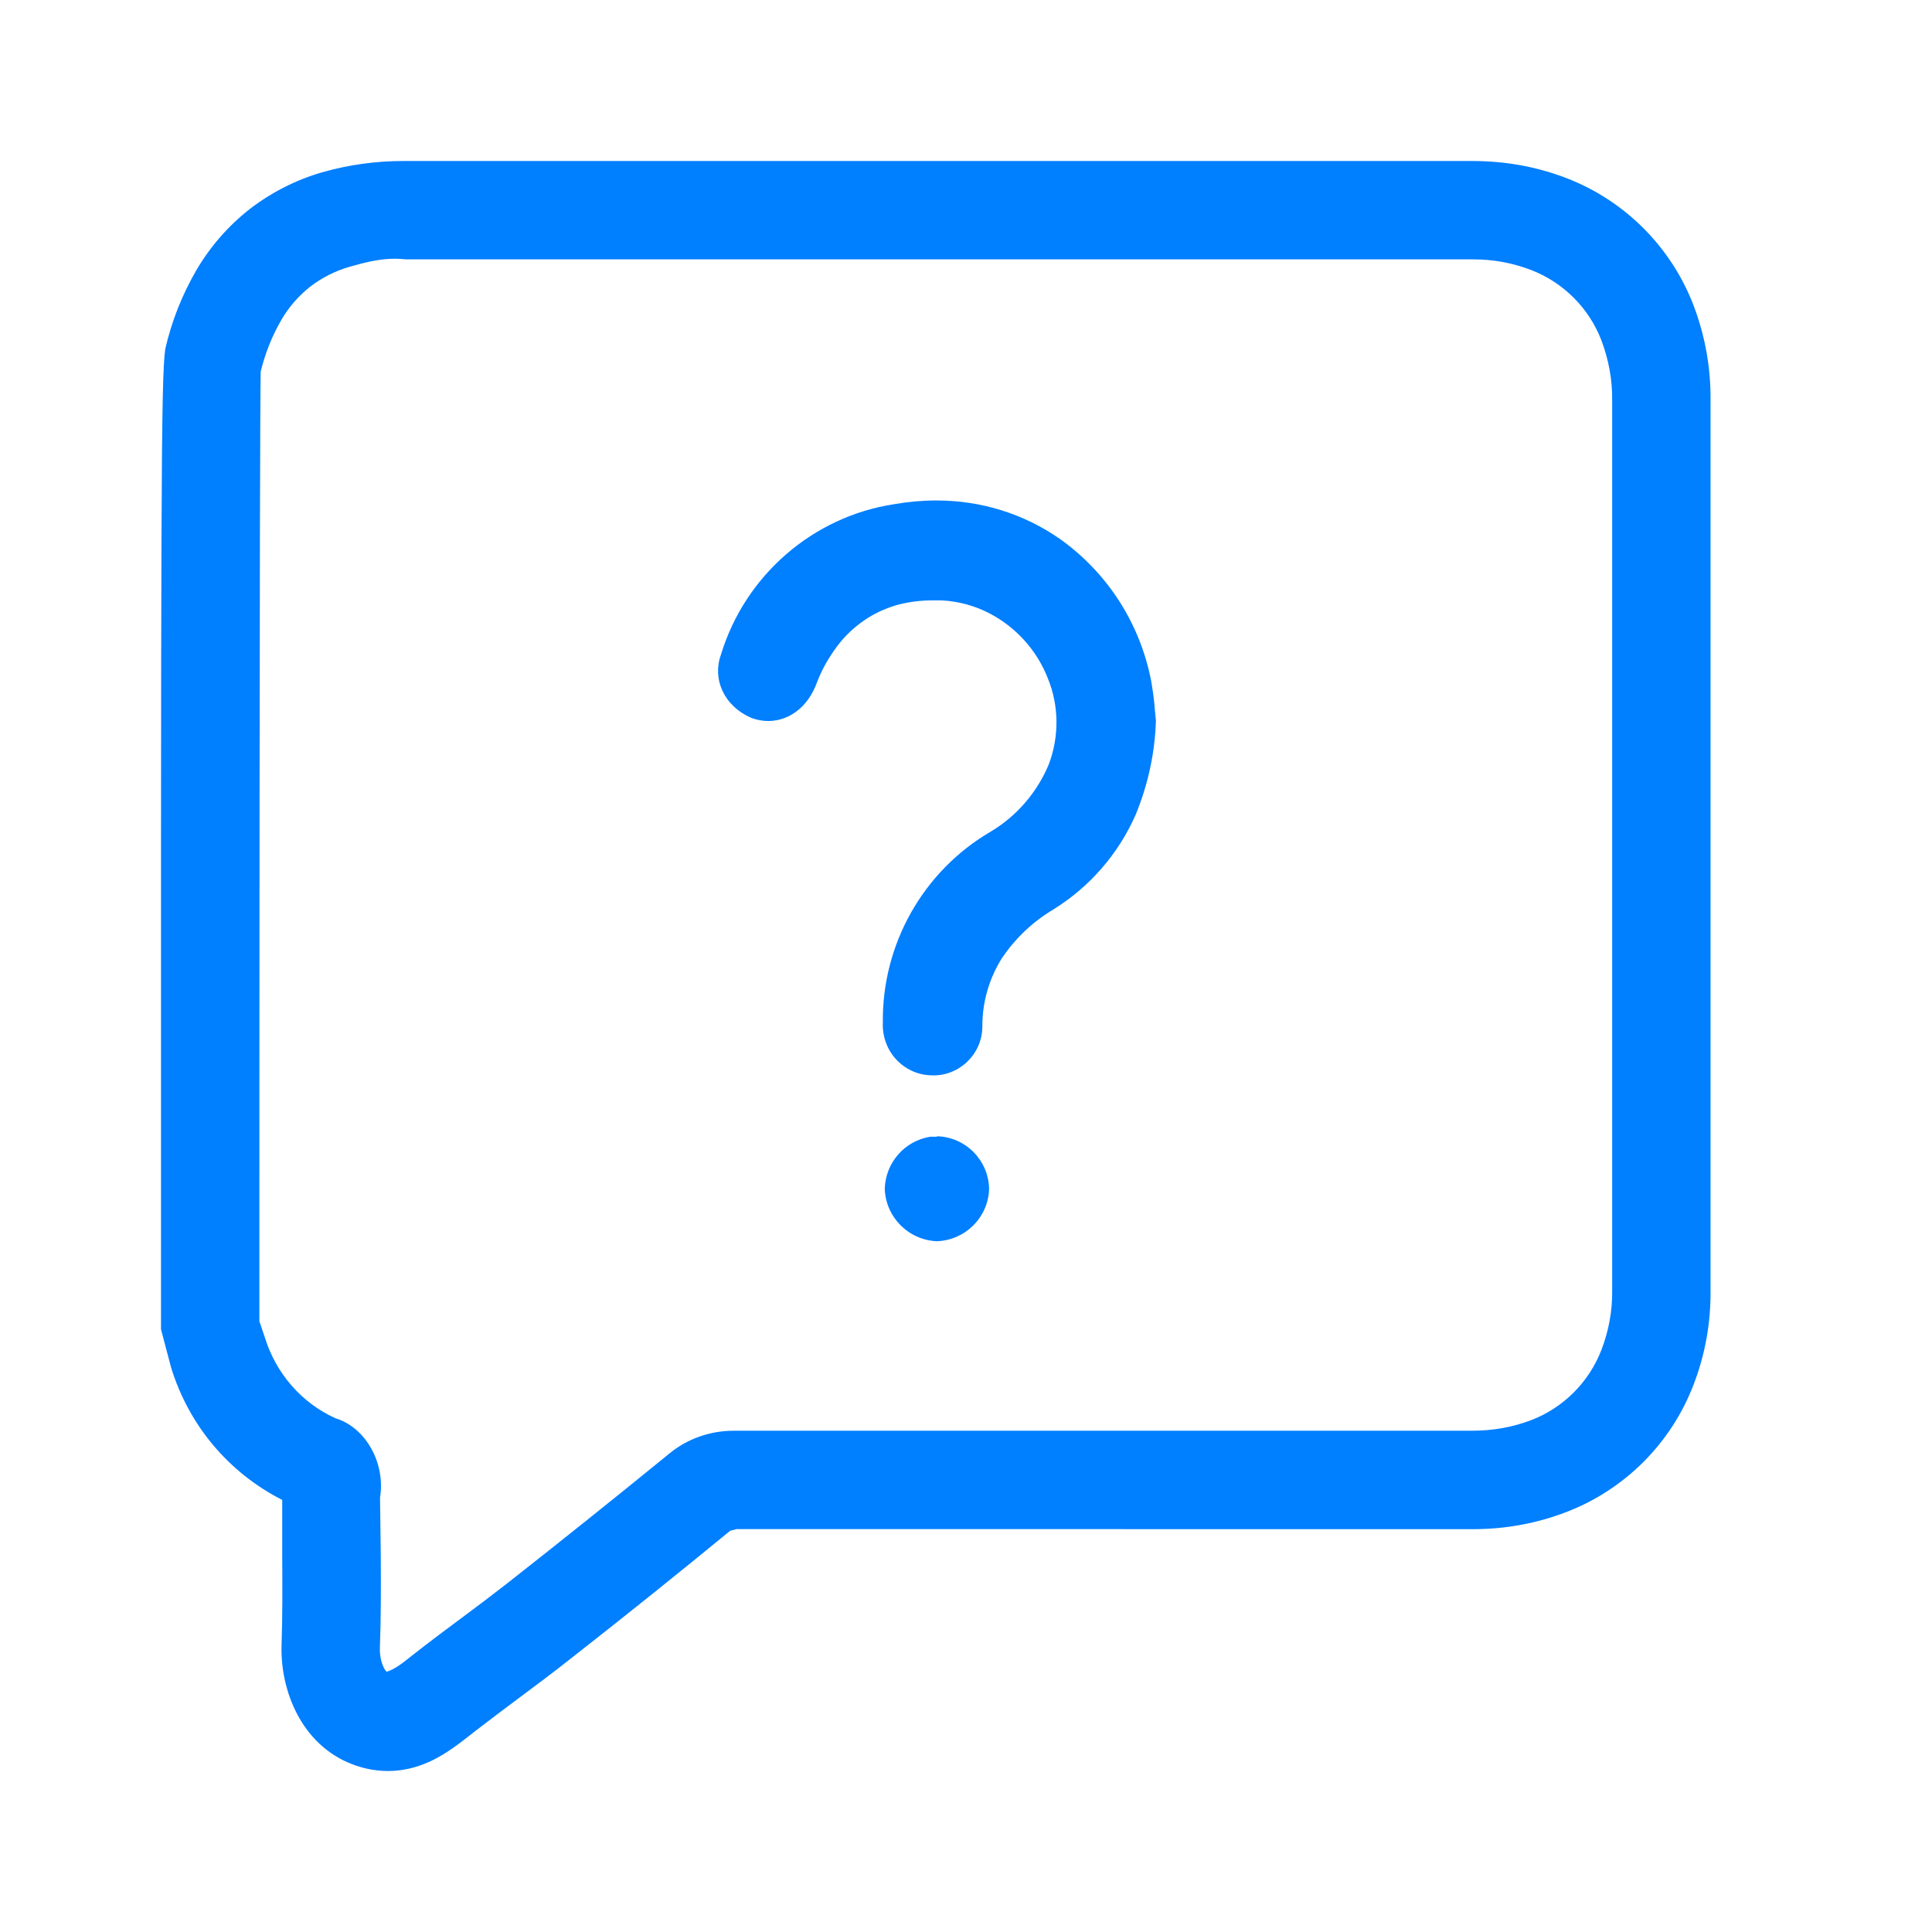
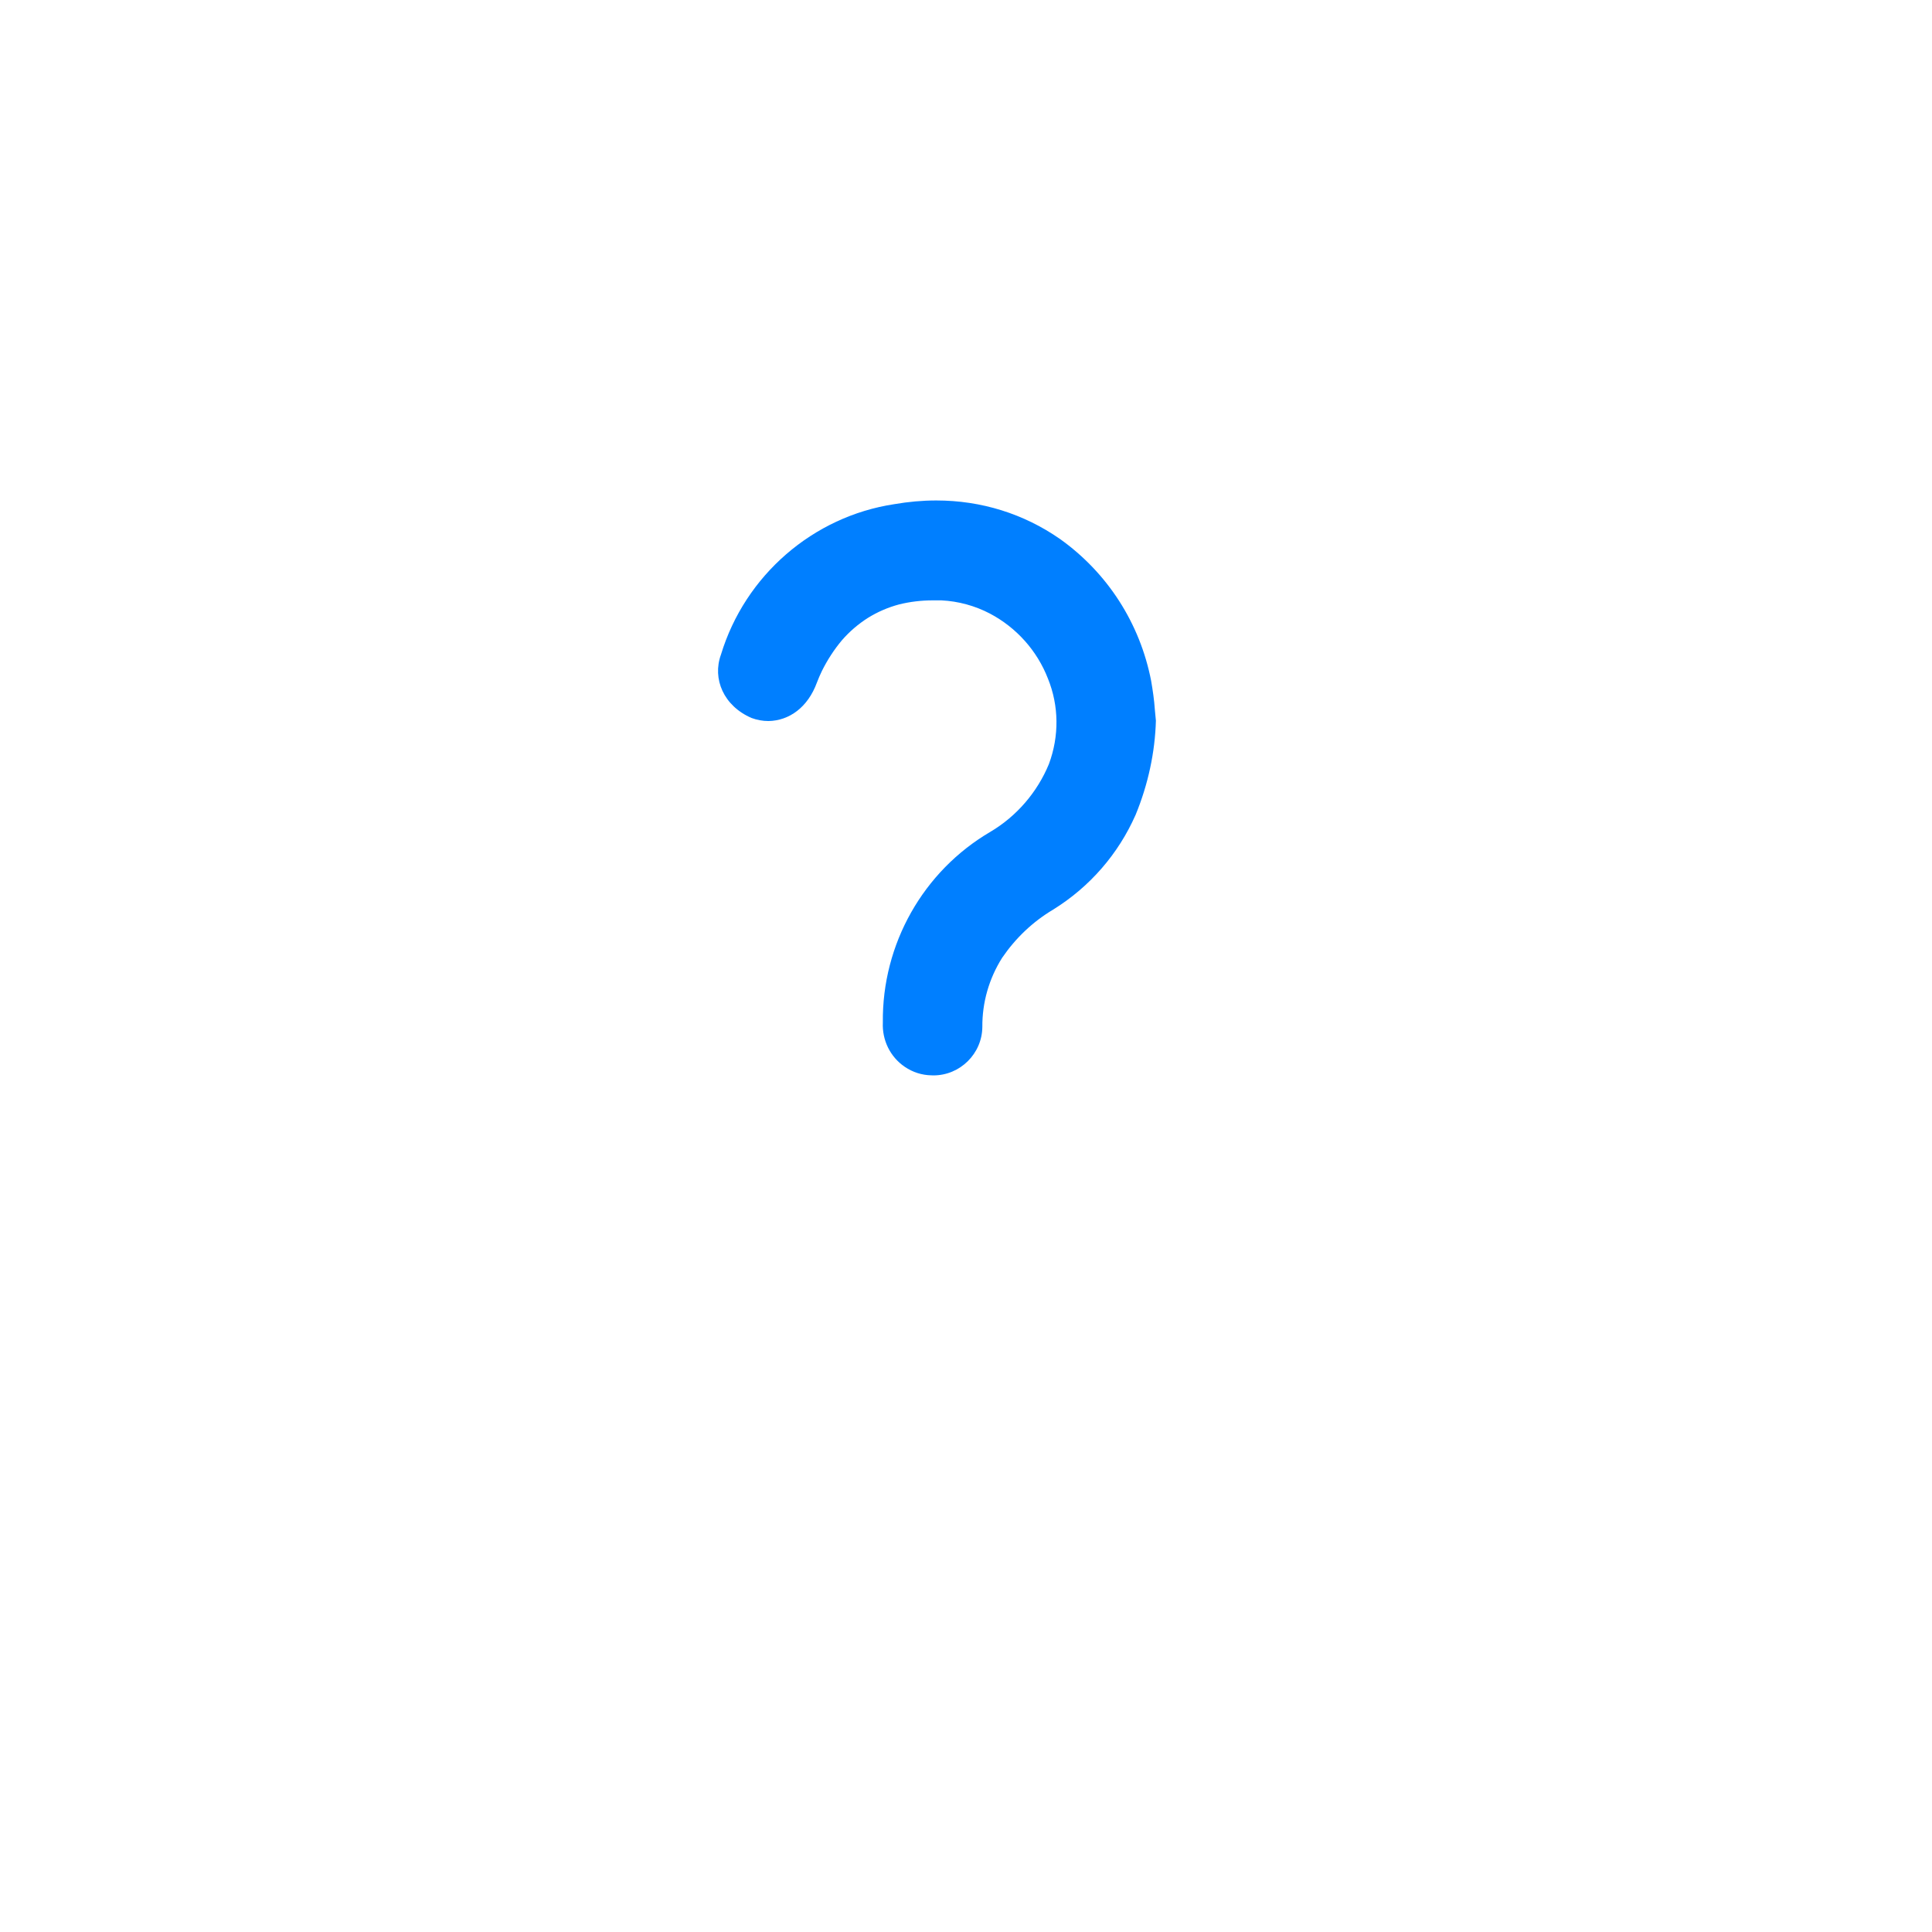
<svg xmlns="http://www.w3.org/2000/svg" width="24" height="24" viewBox="0 0 24 24" fill="none">
-   <path d="M4.819 21.956C4.676 21.956 4.531 21.928 4.388 21.873C3.775 21.636 3.522 20.977 3.542 20.428C3.556 20.071 3.554 19.708 3.552 19.357L3.551 18.608C2.883 18.273 2.387 17.687 2.17 16.978L2.045 16.515C2.044 6.268 2.044 4.694 2.098 4.344C2.175 4.001 2.306 3.675 2.483 3.373C2.653 3.085 2.873 2.835 3.134 2.63C3.403 2.424 3.699 2.275 4.016 2.183C4.34 2.091 4.674 2.045 5.01 2.045H18.284C18.695 2.045 19.075 2.113 19.443 2.254C20.157 2.529 20.724 3.096 20.997 3.811C21.14 4.187 21.21 4.58 21.206 4.976V16.026C21.21 16.424 21.14 16.814 20.997 17.185C20.724 17.899 20.157 18.466 19.443 18.74C19.082 18.879 18.699 18.95 18.305 18.95L9.152 18.95L9.05 18.975C8.384 19.522 7.703 20.067 7.039 20.589C6.836 20.748 6.633 20.901 6.426 21.053C6.245 21.189 6.063 21.325 5.885 21.463C5.662 21.639 5.472 21.791 5.231 21.88C5.096 21.93 4.958 21.956 4.819 21.956ZM4.902 3.17C4.701 3.17 4.516 3.218 4.327 3.272C4.147 3.324 3.978 3.409 3.826 3.525C3.679 3.64 3.555 3.783 3.458 3.946C3.339 4.151 3.25 4.374 3.193 4.606C3.179 5.586 3.176 13.281 3.176 16.42L3.247 16.628C3.388 17.088 3.716 17.464 4.148 17.66C4.504 17.766 4.742 18.187 4.676 18.595L4.683 19.299C4.685 19.726 4.687 20.099 4.673 20.468C4.666 20.649 4.739 20.794 4.793 20.815C4.91 20.789 5.025 20.697 5.117 20.623C5.37 20.425 5.557 20.285 5.745 20.145C5.943 19.999 6.14 19.851 6.334 19.699C6.994 19.18 7.67 18.639 8.342 18.093C8.557 17.915 8.832 17.816 9.114 17.816L18.281 17.817C18.549 17.817 18.795 17.773 19.034 17.683C19.449 17.523 19.777 17.195 19.936 16.78C20.027 16.54 20.073 16.289 20.07 16.032V4.97C20.073 4.713 20.027 4.459 19.935 4.215C19.776 3.801 19.448 3.472 19.034 3.312C18.801 3.223 18.556 3.178 18.305 3.178H5.043C4.995 3.172 4.948 3.17 4.902 3.17Z" fill="#007FFF" />
-   <path d="M4.819 22C4.67 22 4.519 21.972 4.373 21.915C3.739 21.671 3.477 20.99 3.498 20.425C3.51 20.068 3.508 19.706 3.506 19.355V18.633C2.838 18.291 2.348 17.708 2.126 16.99L2 16.514C1.999 6.265 1.999 4.691 2.053 4.336C2.131 3.992 2.262 3.661 2.443 3.35C2.616 3.057 2.839 2.803 3.106 2.594C3.378 2.386 3.681 2.233 4.003 2.14C4.33 2.047 4.668 2 5.008 2H18.282C18.7 2 19.084 2.069 19.458 2.212C20.184 2.491 20.76 3.068 21.038 3.794C21.183 4.175 21.253 4.573 21.249 4.976V16.026C21.253 16.43 21.183 16.826 21.038 17.201C20.76 17.928 20.185 18.504 19.458 18.783C19.093 18.924 18.705 18.995 18.304 18.996L9.151 18.995L9.07 19.016C8.448 19.527 7.774 20.069 7.064 20.624C6.873 20.775 6.681 20.919 6.451 21.09C6.27 21.225 6.089 21.361 5.91 21.499C5.682 21.679 5.49 21.831 5.244 21.922C5.105 21.974 4.961 22 4.819 22ZM2.09 16.508L2.213 16.966C2.429 17.667 2.912 18.236 3.572 18.566L3.596 18.578V19.355C3.598 19.706 3.601 20.068 3.587 20.428C3.568 20.962 3.813 21.602 4.404 21.831C4.672 21.934 4.948 21.935 5.213 21.838C5.446 21.752 5.632 21.603 5.849 21.432C6.033 21.289 6.214 21.153 6.396 21.017C6.625 20.848 6.816 20.704 7.007 20.554C7.717 19.996 8.395 19.453 9.019 18.94L9.037 18.931L9.139 18.905H18.303C18.692 18.904 19.07 18.835 19.424 18.698C20.126 18.43 20.682 17.872 20.951 17.169C21.092 16.804 21.162 16.419 21.157 16.026V4.976C21.162 4.584 21.092 4.198 20.951 3.827C20.682 3.125 20.126 2.567 19.424 2.298C19.061 2.159 18.687 2.091 18.281 2.091H5.006C4.675 2.091 4.346 2.137 4.026 2.227C3.714 2.317 3.422 2.465 3.16 2.666C2.902 2.868 2.686 3.114 2.519 3.397C2.343 3.7 2.214 4.023 2.139 4.355C2.089 4.697 2.089 6.271 2.09 16.508ZM4.791 20.863L4.777 20.858C4.7 20.827 4.621 20.662 4.63 20.466C4.642 20.104 4.641 19.739 4.639 19.318V19.299L4.631 18.596C4.694 18.201 4.473 17.804 4.136 17.703C3.688 17.499 3.35 17.114 3.204 16.641L3.132 16.421C3.132 13.906 3.133 5.626 3.149 4.606C3.207 4.36 3.297 4.134 3.419 3.924C3.519 3.755 3.648 3.609 3.8 3.489C3.956 3.37 4.129 3.282 4.314 3.228C4.552 3.16 4.78 3.101 5.05 3.132H18.307C18.562 3.132 18.814 3.178 19.052 3.269C19.478 3.433 19.816 3.772 19.978 4.198C20.072 4.448 20.119 4.708 20.116 4.97V16.031C20.119 16.292 20.072 16.549 19.979 16.795C19.816 17.223 19.478 17.562 19.052 17.725C18.808 17.818 18.556 17.862 18.282 17.862L9.114 17.861C8.841 17.861 8.577 17.955 8.37 18.127C7.688 18.682 7.013 19.223 6.363 19.733C6.172 19.884 5.974 20.03 5.773 20.181C5.601 20.309 5.407 20.454 5.145 20.658C5.05 20.734 4.931 20.829 4.803 20.859L4.791 20.863ZM3.222 16.413L3.29 16.614C3.429 17.063 3.747 17.428 4.167 17.618C4.54 17.73 4.791 18.172 4.721 18.603L4.73 19.318C4.732 19.741 4.733 20.105 4.719 20.469C4.713 20.625 4.771 20.738 4.802 20.767C4.903 20.738 5.007 20.655 5.09 20.588C5.353 20.382 5.548 20.237 5.719 20.11C5.922 19.96 6.116 19.813 6.307 19.664C6.957 19.153 7.633 18.613 8.313 18.058C8.537 17.873 8.821 17.773 9.115 17.773L18.282 17.773C18.546 17.773 18.788 17.73 19.02 17.642C19.422 17.488 19.741 17.168 19.895 16.765C19.985 16.529 20.03 16.283 20.027 16.033V4.97C20.03 4.719 19.984 4.47 19.894 4.23C19.74 3.828 19.422 3.509 19.02 3.354C18.791 3.266 18.551 3.222 18.307 3.222H5.045C4.992 3.217 4.947 3.214 4.902 3.214C4.709 3.214 4.526 3.262 4.339 3.315C4.165 3.366 4.001 3.448 3.855 3.56C3.712 3.673 3.591 3.81 3.498 3.969C3.38 4.172 3.293 4.39 3.238 4.618C3.223 5.626 3.222 13.891 3.222 16.413Z" fill="#007FFF" />
-   <path d="M4.818 21.928C4.678 21.928 4.536 21.901 4.397 21.848C3.796 21.615 3.547 20.966 3.567 20.426C3.579 20.069 3.578 19.706 3.576 19.354V18.605C2.889 18.246 2.407 17.664 2.193 16.968L2.069 16.506C2.069 6.32 2.069 4.694 2.122 4.346L2.117 4.345C2.2 4.008 2.328 3.686 2.502 3.385C2.673 3.099 2.89 2.853 3.149 2.65C3.415 2.446 3.708 2.298 4.023 2.207C4.344 2.116 4.676 2.07 5.009 2.07H18.283C18.693 2.07 19.073 2.141 19.433 2.278C20.14 2.55 20.701 3.111 20.971 3.819C21.114 4.193 21.183 4.582 21.178 4.975V16.025C21.183 16.417 21.114 16.806 20.971 17.175C20.701 17.882 20.139 18.444 19.433 18.715C19.073 18.853 18.693 18.923 18.304 18.924L9.151 18.922V18.924L9.043 18.949C8.367 19.5 7.685 20.046 7.021 20.568C6.818 20.726 6.615 20.88 6.409 21.032C6.227 21.167 6.046 21.303 5.868 21.442C5.644 21.619 5.46 21.767 5.221 21.855C5.089 21.903 4.954 21.928 4.818 21.928ZM3.151 16.419L3.222 16.634C3.369 17.105 3.7 17.482 4.139 17.68C4.471 17.78 4.718 18.182 4.651 18.589L4.659 19.297C4.661 19.715 4.662 20.093 4.649 20.465C4.641 20.645 4.715 20.81 4.784 20.837L4.818 20.845C4.825 20.845 4.834 20.844 4.846 20.839C4.92 20.811 5.028 20.725 5.133 20.641C5.385 20.443 5.573 20.304 5.76 20.164C5.959 20.017 6.156 19.869 6.35 19.717C7.01 19.198 7.686 18.657 8.357 18.11C8.568 17.936 8.838 17.84 9.114 17.84L18.281 17.841C18.558 17.841 18.808 17.794 19.044 17.705C19.465 17.543 19.799 17.208 19.961 16.786C20.054 16.544 20.1 16.29 20.097 16.029V4.967C20.1 4.704 20.053 4.449 19.96 4.202C19.798 3.781 19.465 3.448 19.044 3.285C18.808 3.195 18.56 3.149 18.307 3.149H5.045C4.781 3.118 4.543 3.181 4.319 3.244C4.138 3.297 3.965 3.384 3.811 3.502C3.663 3.618 3.534 3.764 3.436 3.93C3.317 4.135 3.226 4.362 3.168 4.598L3.161 4.628C3.154 5.585 3.151 13.279 3.151 16.419Z" fill="#007FFF" />
-   <path d="M4.818 21.972C4.673 21.972 4.525 21.944 4.381 21.889C3.76 21.648 3.501 20.98 3.522 20.423C3.536 20.066 3.535 19.703 3.533 19.352L3.532 18.631C2.858 18.27 2.368 17.684 2.151 16.979L2.024 16.504C2.024 6.607 2.025 4.804 2.074 4.377L2.068 4.376L2.075 4.332C2.158 3.99 2.288 3.663 2.465 3.359C2.637 3.069 2.859 2.817 3.122 2.61C3.393 2.404 3.69 2.252 4.009 2.16C4.335 2.068 4.67 2.021 5.008 2.021H18.282C18.696 2.021 19.077 2.09 19.447 2.232C20.168 2.508 20.738 3.08 21.013 3.799C21.157 4.178 21.227 4.573 21.223 4.972V16.021C21.227 16.421 21.157 16.814 21.013 17.188C20.738 17.908 20.167 18.478 19.447 18.754C19.084 18.893 18.7 18.964 18.303 18.965L9.158 18.964L9.062 18.987C8.404 19.525 7.726 20.067 7.047 20.599C6.856 20.749 6.664 20.893 6.435 21.064C6.254 21.2 6.073 21.336 5.893 21.474C5.671 21.651 5.479 21.803 5.236 21.894C5.099 21.947 4.959 21.972 4.818 21.972ZM2.114 16.499L2.237 16.956C2.449 17.645 2.931 18.216 3.597 18.565L3.621 18.578L3.622 19.353C3.624 19.705 3.626 20.067 3.612 20.427C3.593 20.952 3.833 21.581 4.413 21.804C4.678 21.904 4.949 21.906 5.204 21.811C5.435 21.726 5.612 21.585 5.836 21.408C6.018 21.266 6.199 21.13 6.38 20.995C6.61 20.825 6.802 20.68 6.992 20.532C7.672 19.997 8.352 19.453 9.012 18.913L9.031 18.904L9.15 18.877L18.303 18.878C18.688 18.877 19.061 18.807 19.415 18.671C20.11 18.404 20.662 17.853 20.928 17.157C21.069 16.794 21.137 16.412 21.133 16.023V4.972C21.138 4.583 21.069 4.2 20.928 3.832C20.662 3.136 20.111 2.583 19.415 2.316C19.055 2.178 18.684 2.111 18.282 2.111H5.007C4.678 2.111 4.35 2.157 4.033 2.246C3.725 2.335 3.436 2.481 3.176 2.681C2.921 2.88 2.707 3.123 2.54 3.404C2.373 3.692 2.248 4.002 2.167 4.326L2.165 4.349C2.114 4.696 2.114 6.269 2.114 16.499ZM4.818 20.89L4.774 20.881C4.672 20.842 4.595 20.651 4.603 20.463C4.617 20.096 4.615 19.715 4.613 19.312V19.297L4.606 18.59C4.666 18.214 4.446 17.82 4.124 17.724C3.67 17.518 3.328 17.127 3.179 16.648L3.106 16.419C3.106 12.745 3.108 5.553 3.116 4.628L3.126 4.588C3.182 4.349 3.274 4.12 3.398 3.908C3.499 3.737 3.63 3.588 3.785 3.466C3.944 3.345 4.119 3.256 4.308 3.201C4.502 3.146 4.694 3.097 4.903 3.097C4.952 3.097 5.002 3.1 5.051 3.105H18.308C18.566 3.105 18.819 3.152 19.061 3.244C19.494 3.411 19.837 3.754 20.003 4.187C20.098 4.44 20.146 4.703 20.143 4.968V16.029C20.146 16.295 20.098 16.556 20.004 16.802C19.838 17.234 19.495 17.579 19.061 17.746C18.815 17.84 18.56 17.885 18.284 17.885L9.116 17.884C8.85 17.884 8.592 17.977 8.387 18.145C7.713 18.695 7.036 19.235 6.379 19.751C6.187 19.902 5.99 20.049 5.789 20.199C5.618 20.327 5.423 20.472 5.162 20.676C5.04 20.773 4.94 20.851 4.862 20.88C4.845 20.888 4.832 20.89 4.818 20.89ZM3.196 16.411L3.264 16.619C3.404 17.076 3.73 17.447 4.155 17.639C4.517 17.748 4.763 18.179 4.696 18.596L4.703 19.312C4.705 19.716 4.706 20.098 4.692 20.467C4.686 20.642 4.758 20.779 4.8 20.795L4.821 20.8C4.821 20.8 4.824 20.798 4.828 20.797C4.899 20.77 5.013 20.68 5.104 20.607C5.367 20.4 5.562 20.255 5.734 20.128C5.935 19.978 6.132 19.831 6.323 19.681C6.979 19.166 7.654 18.625 8.329 18.075C8.548 17.895 8.827 17.795 9.114 17.795L18.281 17.796C18.548 17.796 18.791 17.752 19.028 17.662C19.437 17.505 19.762 17.18 19.918 16.771C20.009 16.534 20.053 16.285 20.05 16.031V4.968C20.053 4.713 20.008 4.462 19.917 4.219C19.76 3.811 19.436 3.486 19.028 3.329C18.797 3.24 18.555 3.195 18.306 3.195H5.044C4.993 3.19 4.947 3.187 4.901 3.187C4.704 3.187 4.519 3.235 4.331 3.288C4.153 3.339 3.987 3.423 3.838 3.538C3.692 3.652 3.569 3.792 3.473 3.953C3.355 4.158 3.267 4.378 3.211 4.609L3.204 4.64C3.198 5.553 3.196 12.736 3.196 16.411Z" fill="#007FFF" />
-   <path d="M11.638 14.121H11.625H11.597H11.575H11.565H11.555C11.238 14.173 11.003 14.441 10.991 14.761C10.991 14.761 10.991 14.765 10.991 14.769C11.003 15.12 11.284 15.403 11.636 15.419H11.637C11.99 15.407 12.275 15.125 12.287 14.772V14.769C12.28 14.413 11.996 14.125 11.64 14.115L11.638 14.121Z" fill="#007FFF" />
  <path d="M11.568 13.358C11.453 13.356 11.339 13.32 11.24 13.253C11.059 13.13 10.957 12.923 10.967 12.702C10.956 11.728 11.468 10.822 12.303 10.333C12.629 10.14 12.886 9.841 13.03 9.491C13.159 9.144 13.155 8.768 13.018 8.43C12.884 8.084 12.627 7.796 12.297 7.622C12.112 7.525 11.904 7.468 11.694 7.458H11.583C11.444 7.458 11.304 7.475 11.17 7.508C11.031 7.545 10.902 7.601 10.781 7.676C10.66 7.753 10.552 7.846 10.459 7.953C10.361 8.07 10.278 8.198 10.21 8.335C10.188 8.382 10.166 8.43 10.148 8.479C10.036 8.786 9.804 8.953 9.546 8.957C9.475 8.957 9.403 8.944 9.336 8.919C8.99 8.77 8.846 8.433 8.956 8.132C9.255 7.147 10.099 6.416 11.109 6.263C11.283 6.233 11.457 6.217 11.631 6.217C12.19 6.217 12.717 6.382 13.167 6.695C13.758 7.116 14.161 7.743 14.3 8.458C14.32 8.575 14.338 8.695 14.346 8.816L14.359 8.953C14.348 9.344 14.263 9.743 14.107 10.122C13.892 10.609 13.538 11.017 13.083 11.299C12.831 11.449 12.617 11.652 12.449 11.898C12.285 12.158 12.201 12.454 12.203 12.757C12.2 13.089 11.927 13.359 11.595 13.359L11.568 13.358Z" fill="#007FFF" />
</svg>